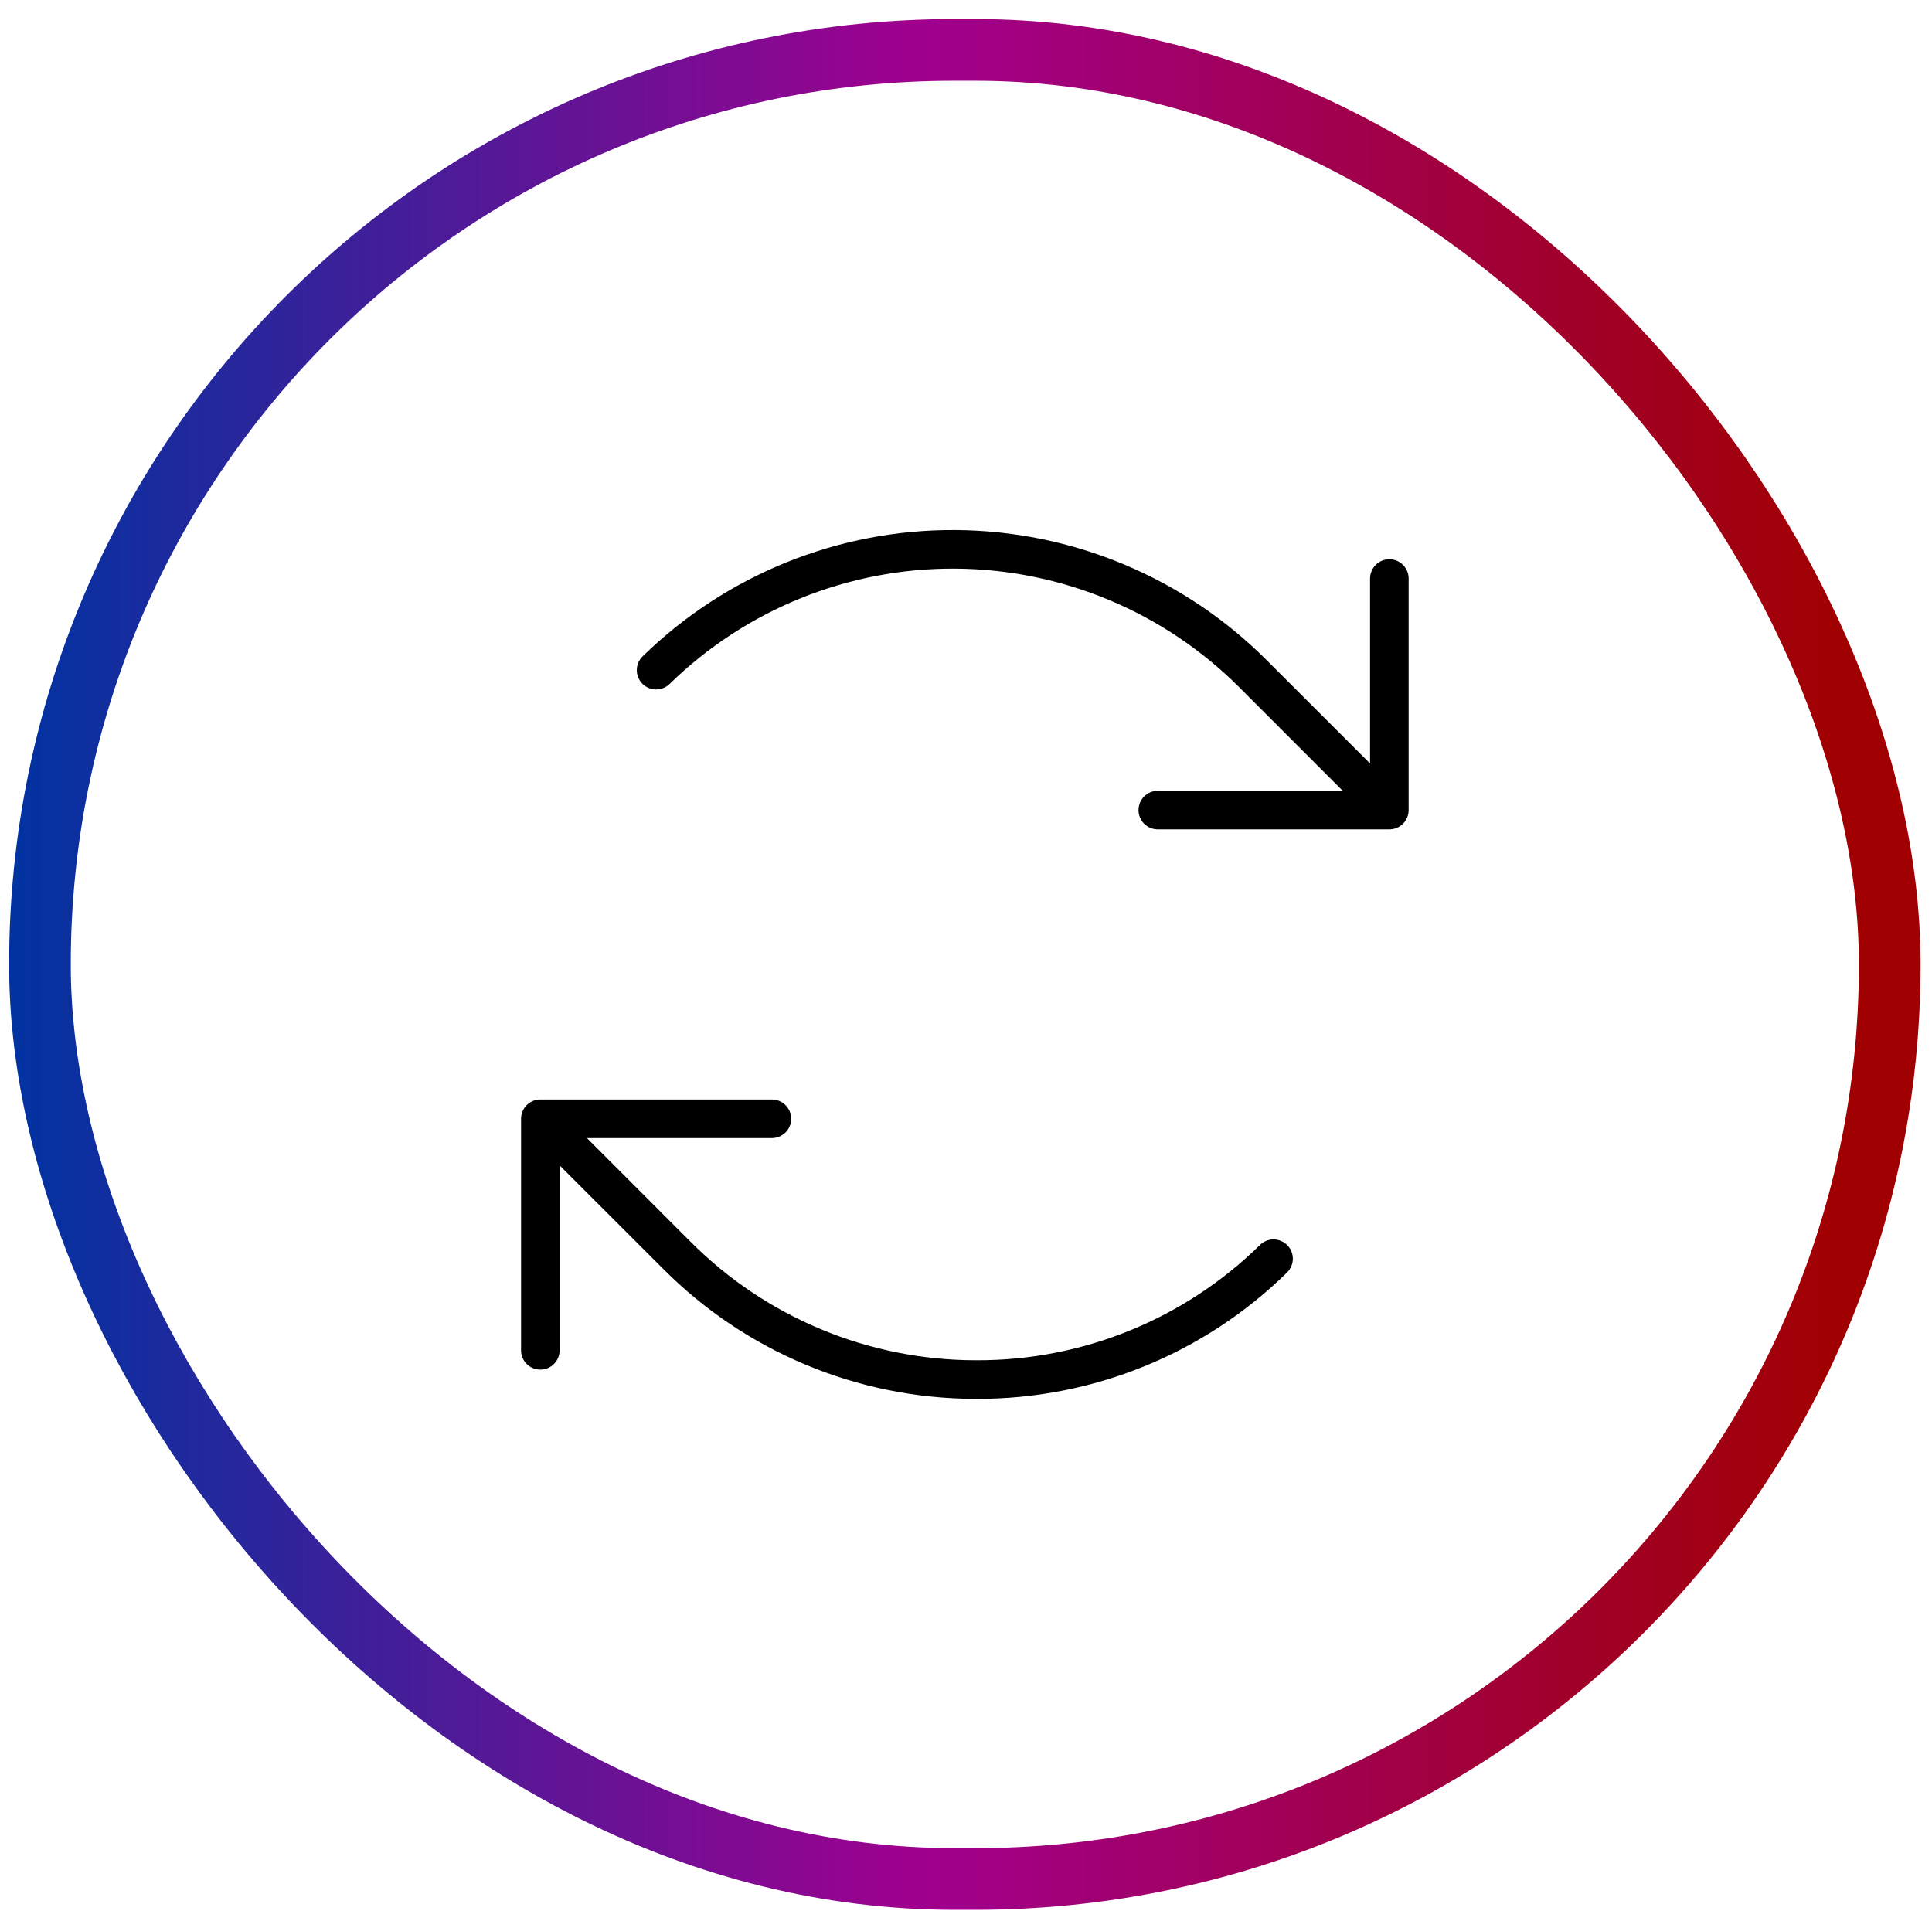
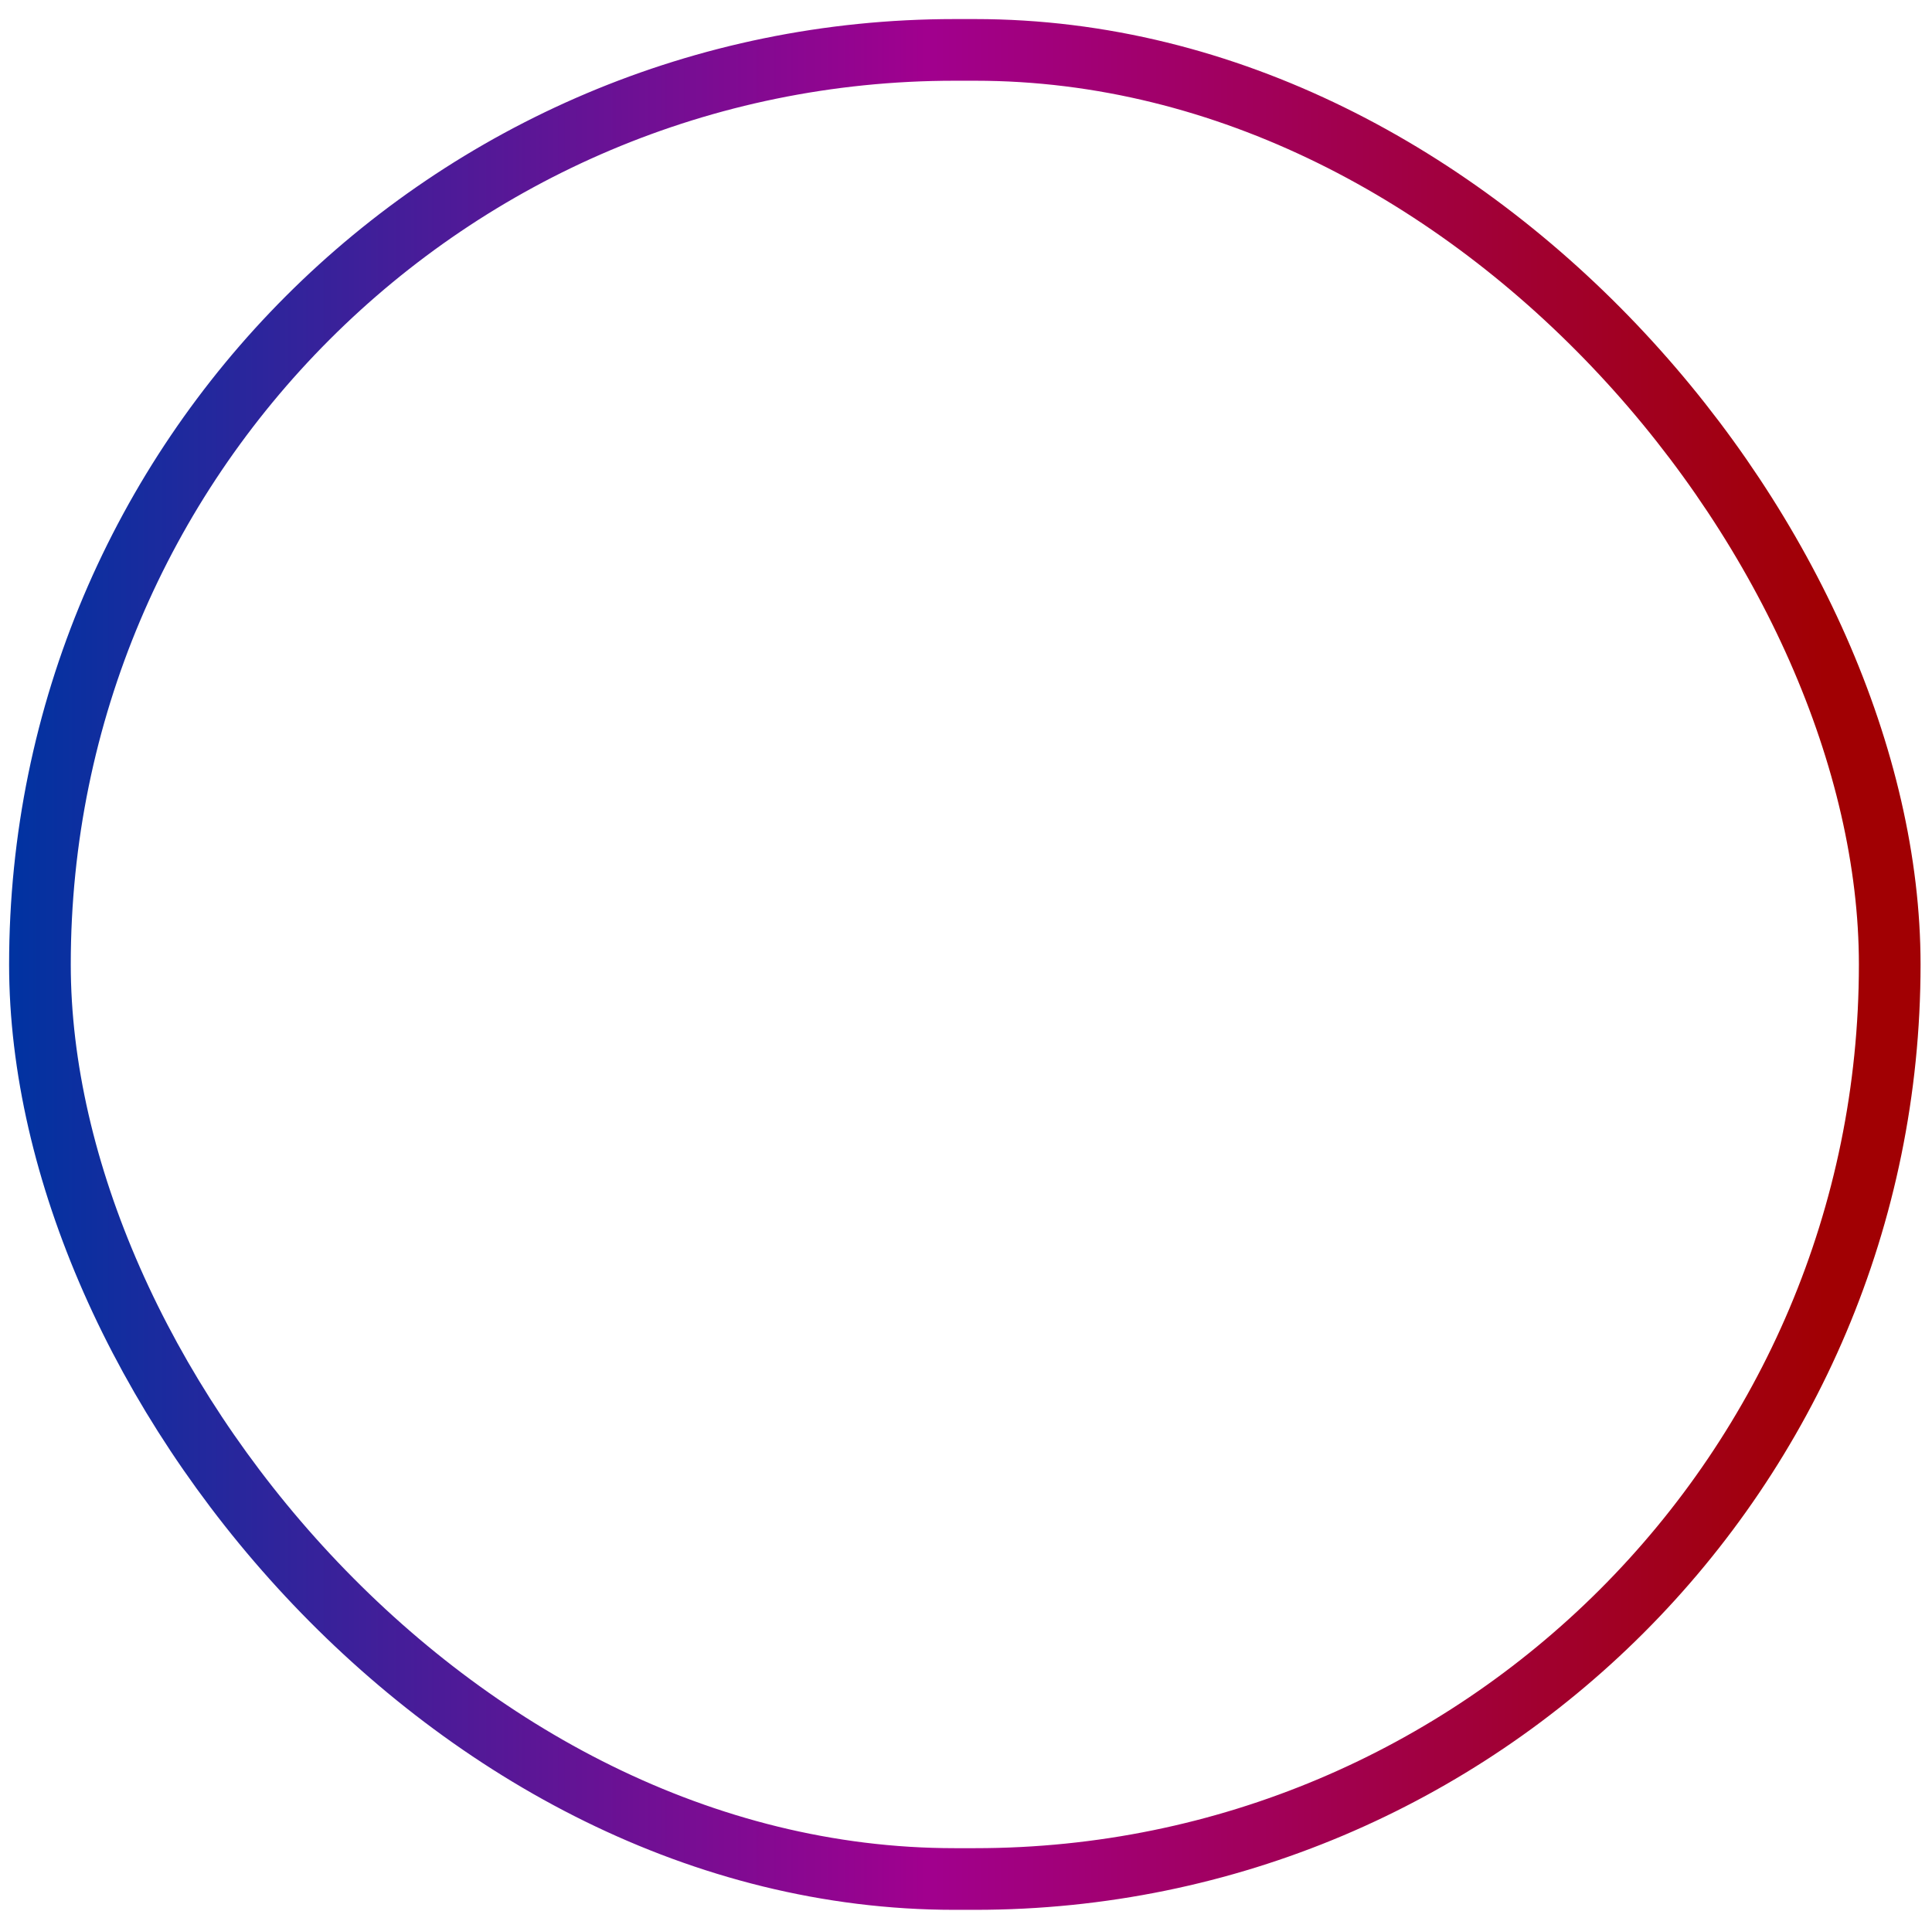
<svg xmlns="http://www.w3.org/2000/svg" width="94" height="93" viewBox="0 0 94 93" fill="none">
  <rect x="1.943" y="2.428" width="90" height="89" rx="44.5" stroke="url(#paint0_linear_1179_10379)" stroke-width="3" />
-   <path d="M68.536 28.151V39.417C68.536 39.666 68.438 39.904 68.261 40.081C68.085 40.257 67.847 40.355 67.598 40.355H56.332C56.083 40.355 55.844 40.257 55.668 40.081C55.492 39.904 55.393 39.666 55.393 39.417C55.393 39.168 55.492 38.929 55.668 38.753C55.844 38.577 56.083 38.478 56.332 38.478H65.33L60.296 33.441C56.627 29.772 51.659 27.698 46.471 27.668C41.282 27.637 36.291 29.654 32.58 33.279C32.491 33.365 32.387 33.434 32.273 33.48C32.158 33.526 32.036 33.548 31.912 33.547C31.789 33.546 31.667 33.52 31.554 33.472C31.44 33.423 31.337 33.353 31.251 33.265C31.165 33.177 31.097 33.073 31.051 32.958C31.005 32.844 30.982 32.721 30.983 32.598C30.984 32.474 31.01 32.353 31.058 32.239C31.107 32.126 31.177 32.023 31.265 31.937C35.331 27.966 40.797 25.757 46.48 25.791C52.163 25.824 57.604 28.096 61.622 32.115L66.659 37.149V28.151C66.659 27.902 66.758 27.663 66.934 27.487C67.11 27.311 67.349 27.212 67.598 27.212C67.847 27.212 68.085 27.311 68.261 27.487C68.438 27.663 68.536 27.902 68.536 28.151ZM61.307 60.575C57.633 64.184 52.685 66.2 47.535 66.187H47.425C42.231 66.171 37.255 64.095 33.591 60.413L28.557 55.377H37.555C37.804 55.377 38.043 55.278 38.219 55.102C38.395 54.926 38.494 54.687 38.494 54.438C38.494 54.189 38.395 53.95 38.219 53.774C38.043 53.598 37.804 53.499 37.555 53.499H26.289C26.04 53.499 25.802 53.598 25.626 53.774C25.45 53.95 25.351 54.189 25.351 54.438V65.704C25.351 65.953 25.45 66.191 25.626 66.368C25.802 66.544 26.04 66.642 26.289 66.642C26.538 66.642 26.777 66.544 26.953 66.368C27.129 66.191 27.228 65.953 27.228 65.704V56.705L32.265 61.739C36.276 65.772 41.725 68.047 47.413 68.065H47.533C53.174 68.078 58.594 65.87 62.62 61.918C62.708 61.831 62.778 61.729 62.826 61.615C62.875 61.502 62.9 61.38 62.902 61.257C62.903 61.133 62.88 61.011 62.834 60.896C62.788 60.782 62.72 60.678 62.633 60.589C62.547 60.501 62.444 60.431 62.331 60.383C62.218 60.334 62.096 60.309 61.972 60.307C61.849 60.306 61.727 60.329 61.612 60.375C61.498 60.421 61.393 60.489 61.305 60.575H61.307Z" fill="black" />
  <defs>
    <linearGradient id="paint0_linear_1179_10379" x1="0.443" y1="46.928" x2="93.443" y2="46.928" gradientUnits="userSpaceOnUse">
      <stop stop-color="#0033A1" />
      <stop offset="0.48" stop-color="#A1008E" />
      <stop offset="0.95" stop-color="#A10003" />
    </linearGradient>
  </defs>
</svg>